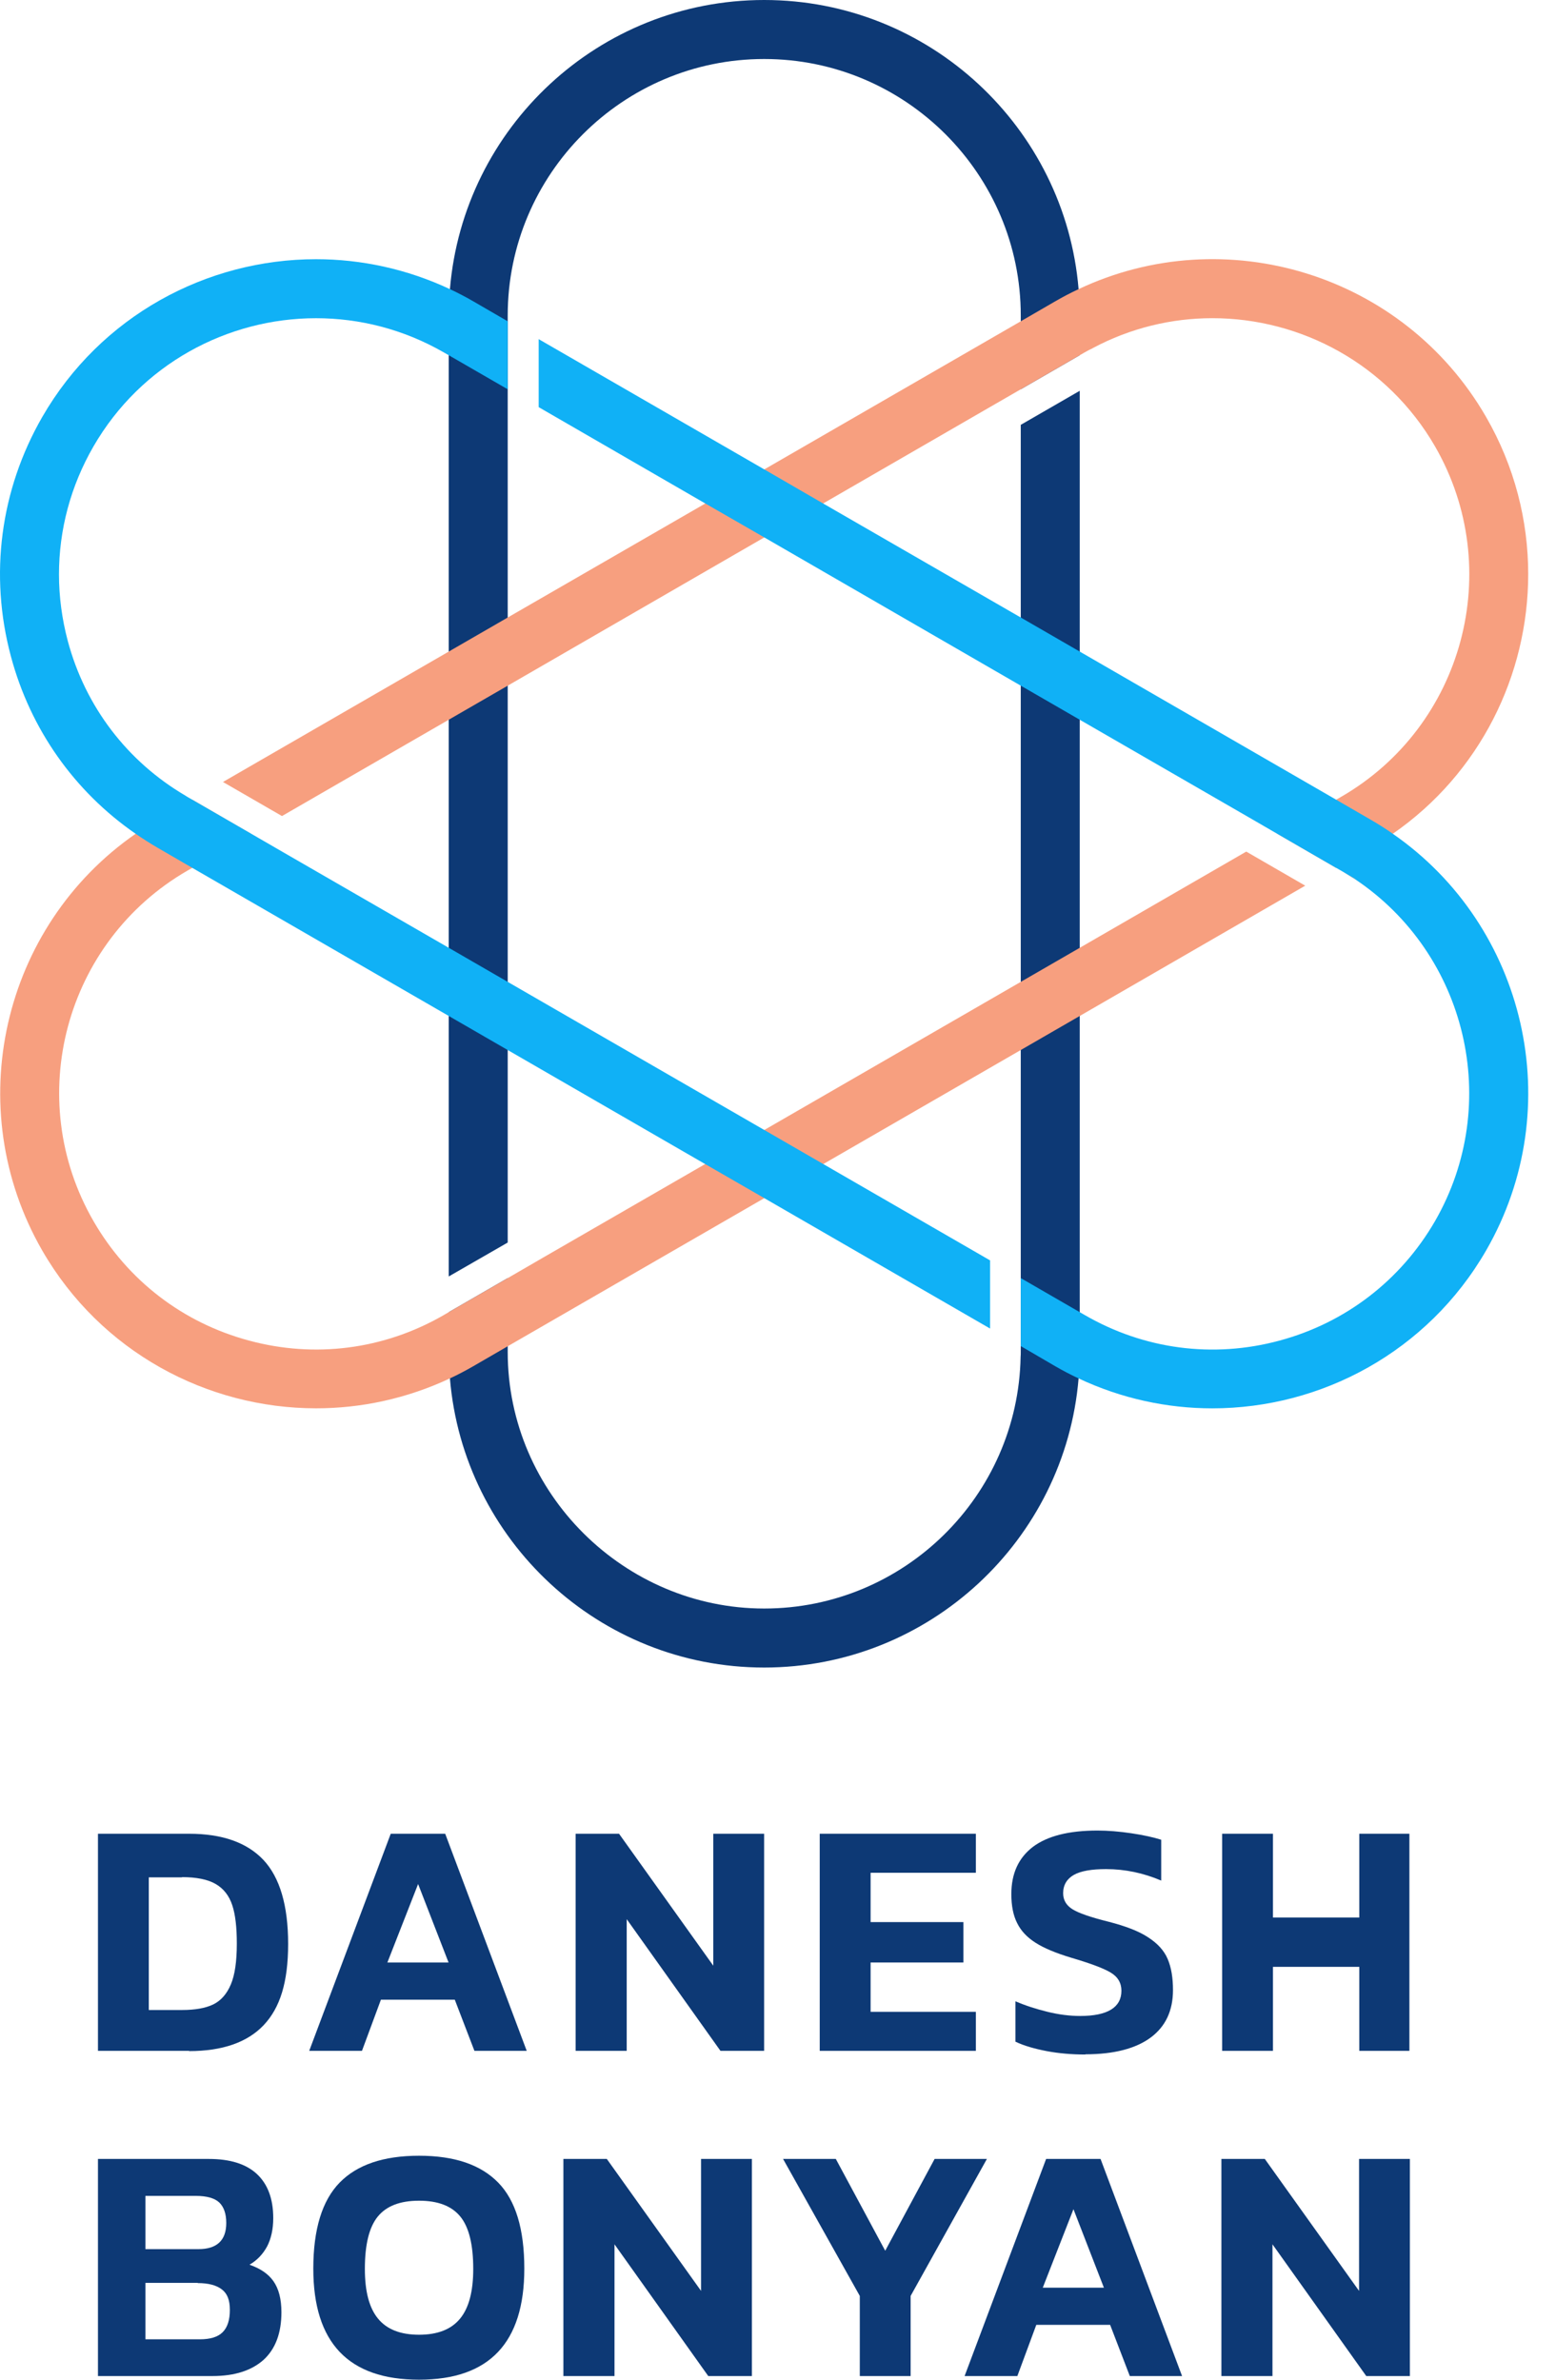
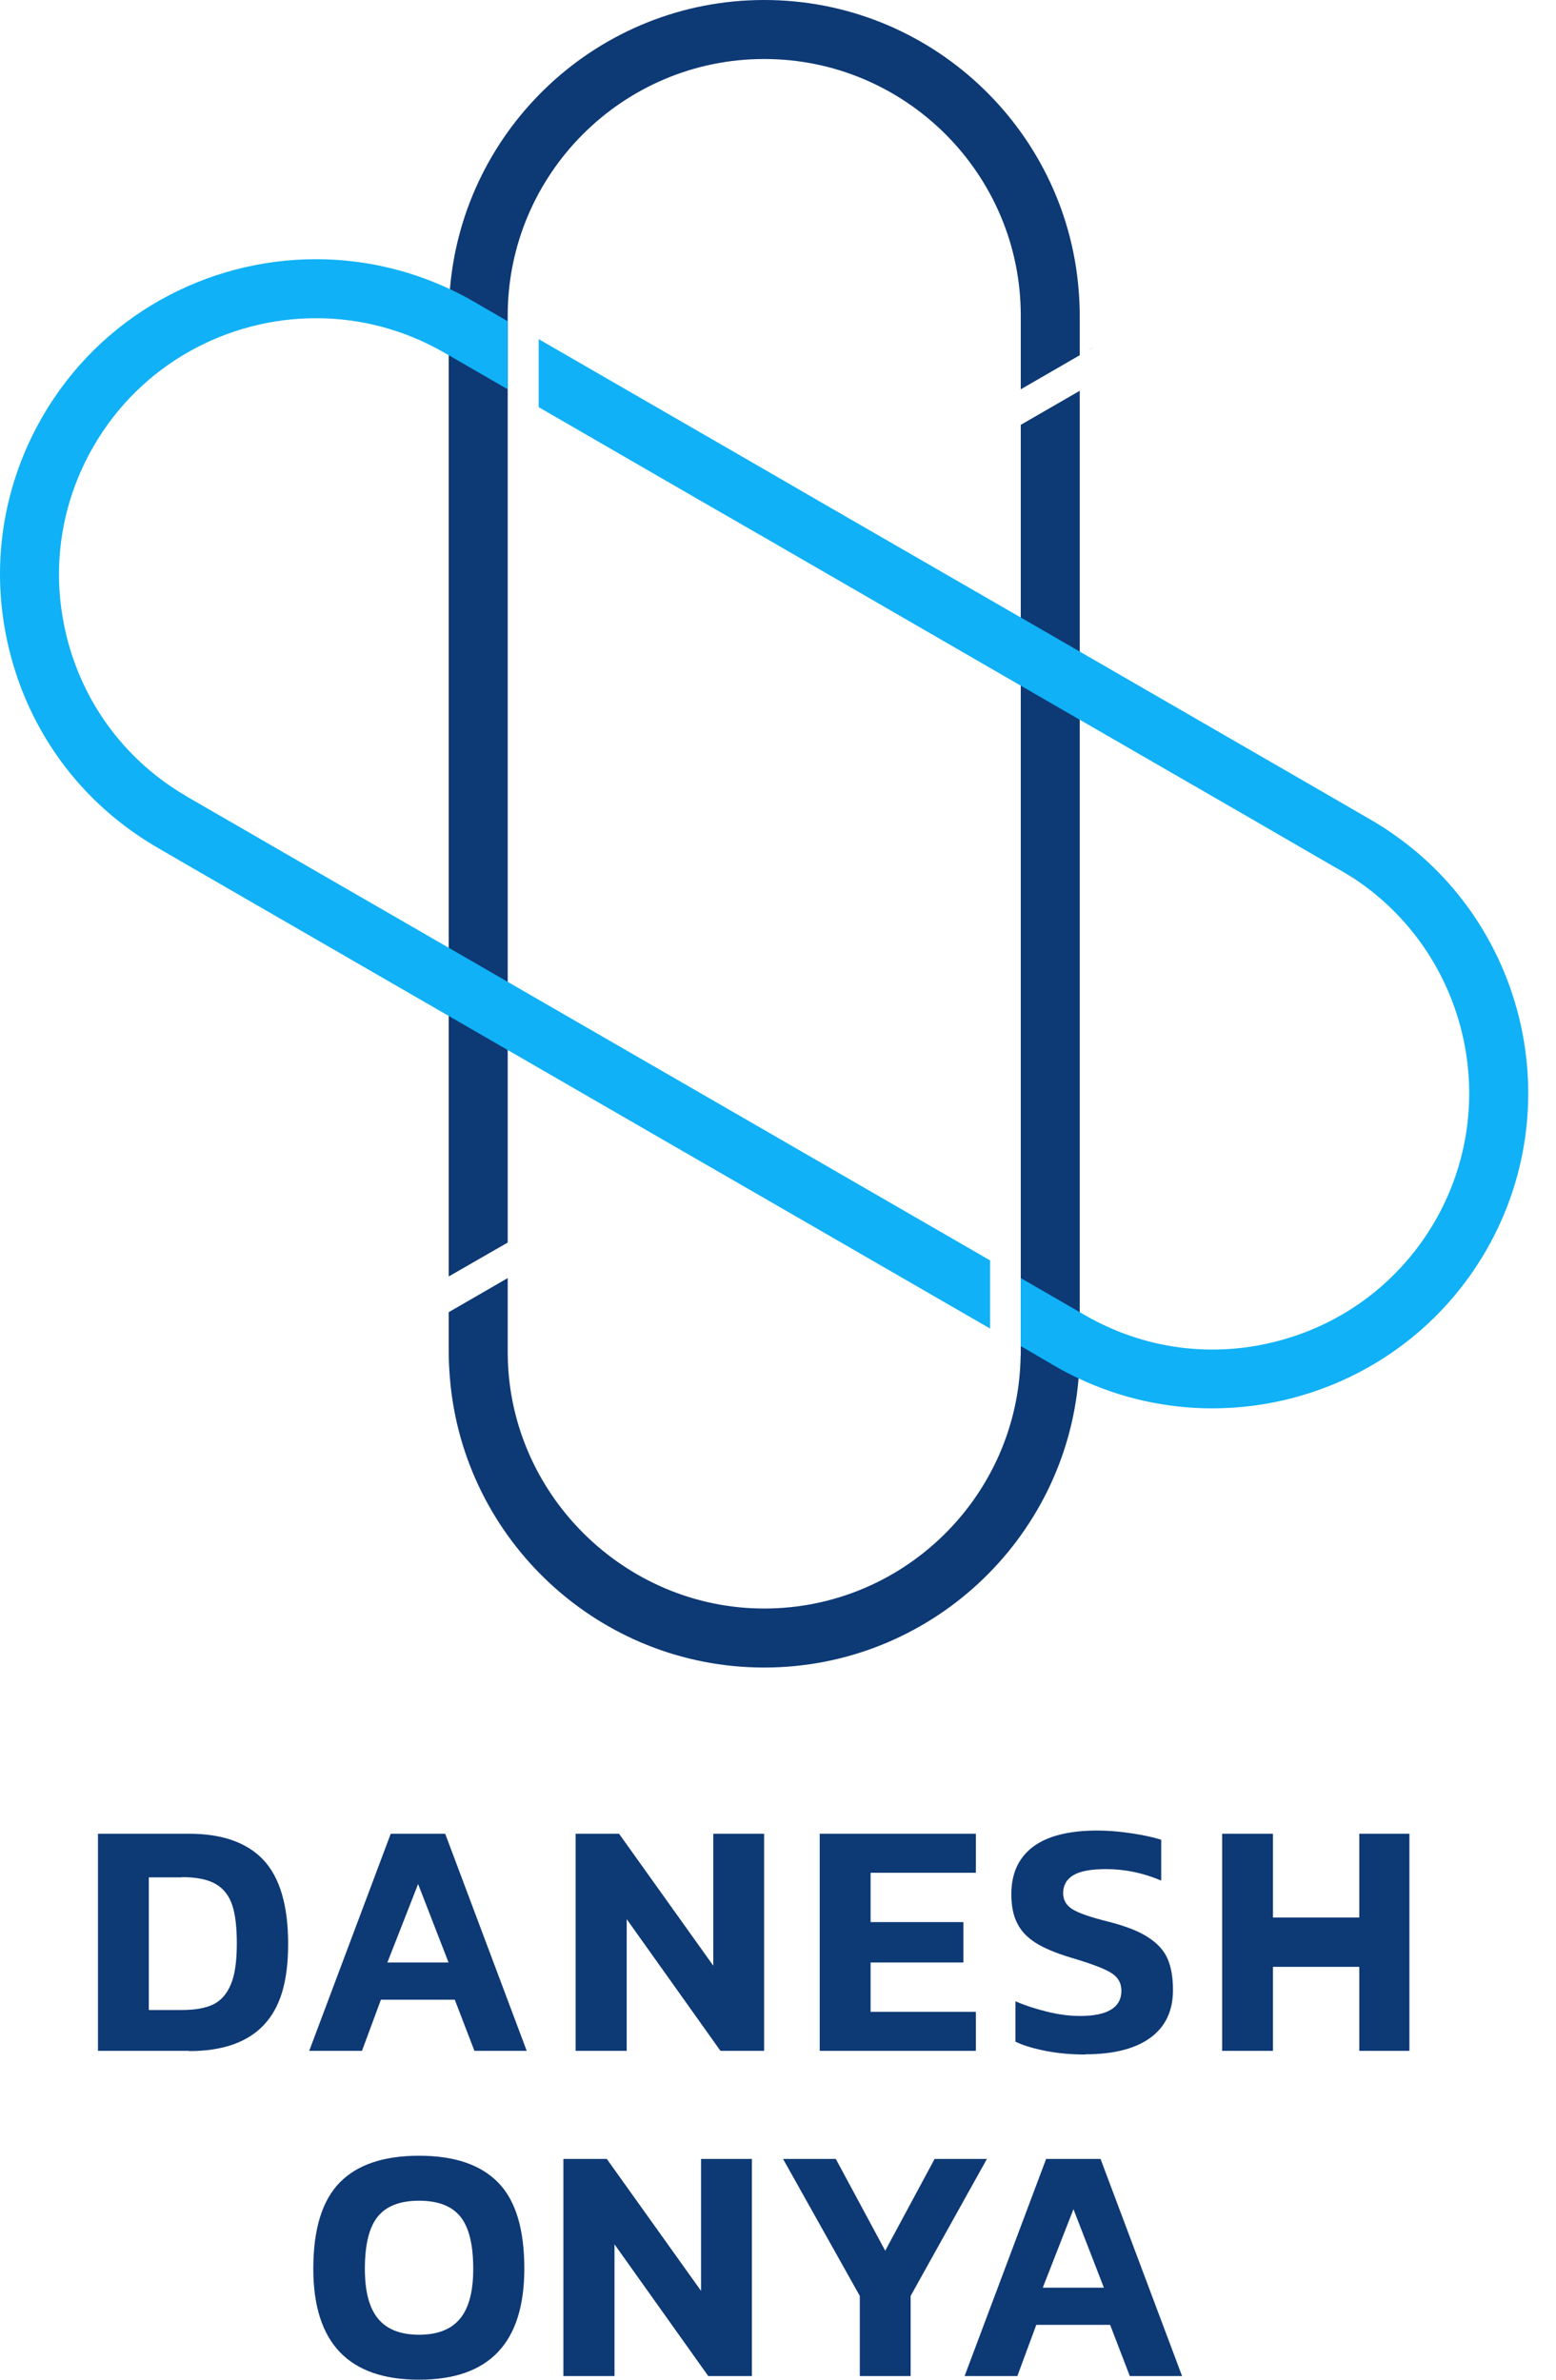
<svg xmlns="http://www.w3.org/2000/svg" width="51" height="78" viewBox="0 0 51 78" fill="none">
  <path d="M33.457 44.315C33.457 44.368 33.457 44.421 33.452 44.469C33.37 49.034 29.629 52.723 25.047 52.723C20.465 52.723 16.641 48.952 16.641 44.315V41.892L14.708 43.009V44.315C14.708 44.605 14.723 44.895 14.747 45.18C15.187 50.48 19.638 54.657 25.047 54.657C30.455 54.657 34.912 50.48 35.352 45.18C35.376 44.895 35.39 44.605 35.39 44.315V12.809L33.457 13.925V44.315ZM35.352 9.477C34.912 4.178 30.46 0 25.047 0C19.633 0 15.187 4.178 14.747 9.477C14.723 9.762 14.708 10.052 14.708 10.342V41.839L16.641 40.727V10.342C16.641 5.706 20.412 1.934 25.047 1.934C29.682 1.934 33.457 5.706 33.457 10.342V12.76L35.39 11.643V10.342C35.39 10.052 35.376 9.762 35.352 9.477Z" fill="#0D3975" />
-   <path d="M40.848 27.913L35.391 31.066L33.457 32.183L25.052 37.037L26.985 38.154L33.457 34.417L35.391 33.3L42.781 29.03L40.848 27.913ZM48.707 13.664C46 8.974 40.157 7.209 35.352 9.477C35.091 9.598 34.835 9.733 34.584 9.878L33.457 10.531L25.052 15.385L23.119 16.502L16.642 20.24L14.708 21.357L7.308 25.631L9.242 26.748L14.708 23.591L16.642 22.474L25.052 17.614L26.98 16.502L32.452 13.34L33.457 12.76L35.391 11.643L35.55 11.551C35.637 11.503 35.719 11.454 35.806 11.416C37.053 10.748 38.407 10.429 39.736 10.429C42.646 10.429 45.478 11.938 47.035 14.631C49.35 18.649 47.972 23.799 43.956 26.119L43.796 26.211L41.863 27.328L43.791 28.445H43.796L44.922 27.793C45.174 27.647 45.415 27.493 45.652 27.328C48.509 25.351 50.089 22.126 50.089 18.818C50.089 17.068 49.645 15.289 48.707 13.664ZM35.391 31.066L33.457 32.183L25.052 37.037L23.114 38.154L17.836 41.2L16.642 41.892L14.708 43.009L14.491 43.135C12.562 44.232 10.32 44.522 8.169 43.942C5.998 43.362 4.186 41.969 3.065 40.026C0.744 36.008 2.127 30.858 6.143 28.537L6.303 28.445L8.227 27.333H8.236L6.303 26.211H6.293L5.177 26.864C4.925 27.009 4.679 27.164 4.447 27.328C0.077 30.355 -1.315 36.303 1.387 40.993C3.301 44.31 6.786 46.161 10.363 46.161C11.842 46.161 13.336 45.842 14.747 45.18C15.008 45.059 15.264 44.924 15.515 44.779L16.642 44.126L25.052 39.271L26.985 38.154L33.457 34.417L35.391 33.3L42.781 29.03L40.848 27.913L35.391 31.066Z" fill="#F79F7F" />
  <path d="M26.985 38.155L25.051 37.038L16.641 32.183L14.708 31.066L9.439 28.025L8.236 27.329L6.302 26.212L6.143 26.12C6.143 26.12 6.109 26.101 6.09 26.086C4.171 24.964 2.798 23.161 2.223 21.014C2.03 20.289 1.933 19.554 1.933 18.828C1.933 17.368 2.315 15.927 3.064 14.632C4.62 11.938 7.453 10.43 10.358 10.43C11.784 10.43 13.229 10.792 14.548 11.552L14.708 11.643L16.641 12.76V10.531L15.515 9.878C15.264 9.733 15.007 9.598 14.746 9.477C13.335 8.815 11.837 8.496 10.358 8.496C6.781 8.496 3.301 10.348 1.387 13.664C0.009 16.058 -0.358 18.843 0.357 21.512C0.995 23.901 2.436 25.941 4.446 27.329C4.683 27.493 4.925 27.648 5.176 27.793L6.302 28.446L14.708 33.3L16.641 34.417L23.113 38.155L25.051 39.272L32.451 43.546V41.312L26.985 38.155ZM45.651 27.329C45.419 27.164 45.173 27.01 44.922 26.865L43.795 26.212L35.39 21.357L33.457 20.24L26.98 16.503L25.051 15.386L17.656 11.116V13.345L23.118 16.503L25.051 17.615L33.457 22.474L35.39 23.591L41.069 26.869L41.862 27.329L43.791 28.446H43.795L44.013 28.571C44.148 28.654 44.284 28.736 44.414 28.818C48.068 31.26 49.257 36.163 47.034 40.026C45.908 41.97 44.095 43.362 41.93 43.943C39.76 44.528 37.493 44.228 35.55 43.101L35.39 43.009L33.466 41.897H33.457V44.126H33.466L34.583 44.779C34.834 44.924 35.09 45.059 35.351 45.18C36.758 45.843 38.256 46.162 39.735 46.162C43.312 46.162 46.792 44.305 48.706 40.993C51.413 36.303 50.021 30.356 45.651 27.329Z" fill="#10B1F6" />
  <path d="M44.419 28.808V28.818C44.283 28.736 44.148 28.654 44.013 28.571L44.419 28.808Z" fill="#F79F7F" />
  <path d="M35.805 11.416C35.718 11.455 35.636 11.503 35.549 11.551L35.8 11.406V11.416H35.805Z" fill="#F79F7F" />
  <path d="M6.198 67.221H3.211V60.105H6.198C7.282 60.105 8.092 60.391 8.634 60.963C9.169 61.535 9.444 62.452 9.444 63.716C9.444 64.98 9.176 65.814 8.642 66.379C8.107 66.943 7.29 67.229 6.198 67.229V67.221ZM5.97 61.535H4.877V65.882H5.97C6.394 65.882 6.732 65.822 6.984 65.702C7.235 65.581 7.432 65.363 7.565 65.047C7.699 64.731 7.762 64.287 7.762 63.701C7.762 63.174 7.715 62.753 7.612 62.445C7.51 62.136 7.329 61.903 7.07 61.753C6.811 61.602 6.441 61.527 5.962 61.527L5.97 61.535Z" fill="#0D3975" />
  <path d="M11.872 67.221H10.135L12.807 60.105H14.592L17.264 67.221H15.55L14.906 65.544H12.485L11.864 67.221H11.872ZM13.704 61.753L12.697 64.325H14.702L13.704 61.753Z" fill="#0D3975" />
  <path d="M18.867 67.221V60.105H20.29L23.379 64.43V60.105H25.045V67.221H23.614L20.541 62.904V67.221H18.867Z" fill="#0D3975" />
  <path d="M31.985 67.221H26.868V60.105H31.985V61.384H28.535V63.001H31.576V64.325H28.535V65.942H31.985V67.221Z" fill="#0D3975" />
  <path d="M35.577 67.341C35.121 67.341 34.697 67.304 34.304 67.229C33.911 67.153 33.565 67.056 33.282 66.92V65.596C33.612 65.739 33.966 65.852 34.335 65.942C34.704 66.033 35.066 66.078 35.404 66.078C36.3 66.078 36.756 65.799 36.756 65.25C36.756 64.995 36.638 64.791 36.394 64.649C36.151 64.506 35.718 64.348 35.105 64.167C34.61 64.017 34.225 63.859 33.942 63.678C33.659 63.498 33.463 63.287 33.337 63.031C33.211 62.783 33.148 62.467 33.148 62.084C33.148 61.407 33.384 60.895 33.856 60.534C34.327 60.181 35.027 60 35.97 60C36.308 60 36.685 60.03 37.086 60.09C37.495 60.15 37.817 60.226 38.06 60.301V61.64C37.479 61.392 36.874 61.264 36.253 61.264C35.781 61.264 35.428 61.324 35.2 61.452C34.972 61.58 34.846 61.783 34.846 62.053C34.846 62.279 34.948 62.452 35.152 62.58C35.357 62.708 35.75 62.843 36.324 62.986C36.882 63.129 37.322 63.295 37.628 63.498C37.943 63.701 38.155 63.934 38.273 64.212C38.391 64.491 38.446 64.829 38.446 65.228C38.446 65.905 38.202 66.424 37.715 66.785C37.227 67.146 36.512 67.334 35.577 67.334V67.341Z" fill="#0D3975" />
  <path d="M41.723 67.221H40.057V60.105H41.723V62.851H44.553V60.105H46.195V67.221H44.553V64.468H41.723V67.221Z" fill="#0D3975" />
-   <path d="M6.968 77.88H3.211V70.764H6.842C7.542 70.764 8.068 70.929 8.422 71.26C8.776 71.591 8.956 72.073 8.956 72.704C8.956 73.066 8.886 73.382 8.752 73.637C8.611 73.893 8.422 74.089 8.178 74.231C8.524 74.352 8.791 74.525 8.964 74.773C9.137 75.021 9.224 75.36 9.224 75.788C9.224 76.473 9.027 76.992 8.642 77.346C8.249 77.699 7.691 77.88 6.968 77.88ZM6.418 71.975H4.767V73.72H6.504C7.109 73.72 7.416 73.434 7.416 72.862C7.416 72.562 7.337 72.336 7.188 72.193C7.039 72.05 6.779 71.975 6.418 71.975ZM6.481 74.826H4.767V76.676H6.551C6.889 76.676 7.141 76.601 7.298 76.443C7.455 76.285 7.534 76.044 7.534 75.713C7.534 75.382 7.447 75.172 7.266 75.036C7.086 74.901 6.826 74.833 6.481 74.833V74.826Z" fill="#0D3975" />
  <path d="M13.735 78C11.424 78 10.269 76.789 10.269 74.359C10.269 73.066 10.56 72.125 11.133 71.539C11.707 70.952 12.572 70.659 13.735 70.659C14.898 70.659 15.755 70.952 16.329 71.539C16.902 72.125 17.185 73.066 17.185 74.359C17.185 76.789 16.038 78 13.735 78ZM13.735 76.526C14.34 76.526 14.788 76.353 15.079 75.999C15.37 75.646 15.511 75.104 15.511 74.367C15.511 73.57 15.37 72.998 15.087 72.652C14.804 72.306 14.356 72.133 13.735 72.133C13.114 72.133 12.666 72.306 12.383 72.652C12.1 72.998 11.959 73.57 11.959 74.367C11.959 75.104 12.1 75.646 12.391 75.999C12.682 76.353 13.13 76.526 13.735 76.526Z" fill="#0D3975" />
  <path d="M18.466 77.88V70.764H19.889L22.978 75.089V70.764H24.644V77.88H23.214L20.141 73.562V77.88H18.466Z" fill="#0D3975" />
  <path d="M28.181 77.88V75.254L25.666 70.764H27.395L29.014 73.773L30.633 70.764H32.347L29.847 75.254V77.88H28.181Z" fill="#0D3975" />
  <path d="M33.353 77.88H31.616L34.288 70.764H36.072L38.744 77.88H37.031L36.386 76.202H33.966L33.345 77.88H33.353ZM35.184 72.411L34.178 74.984H36.182L35.184 72.411Z" fill="#0D3975" />
-   <path d="M40.033 77.88V70.764H41.456L44.545 75.089V70.764H46.211V77.88H44.781L41.707 73.562V77.88H40.033Z" fill="#0D3975" />
</svg>